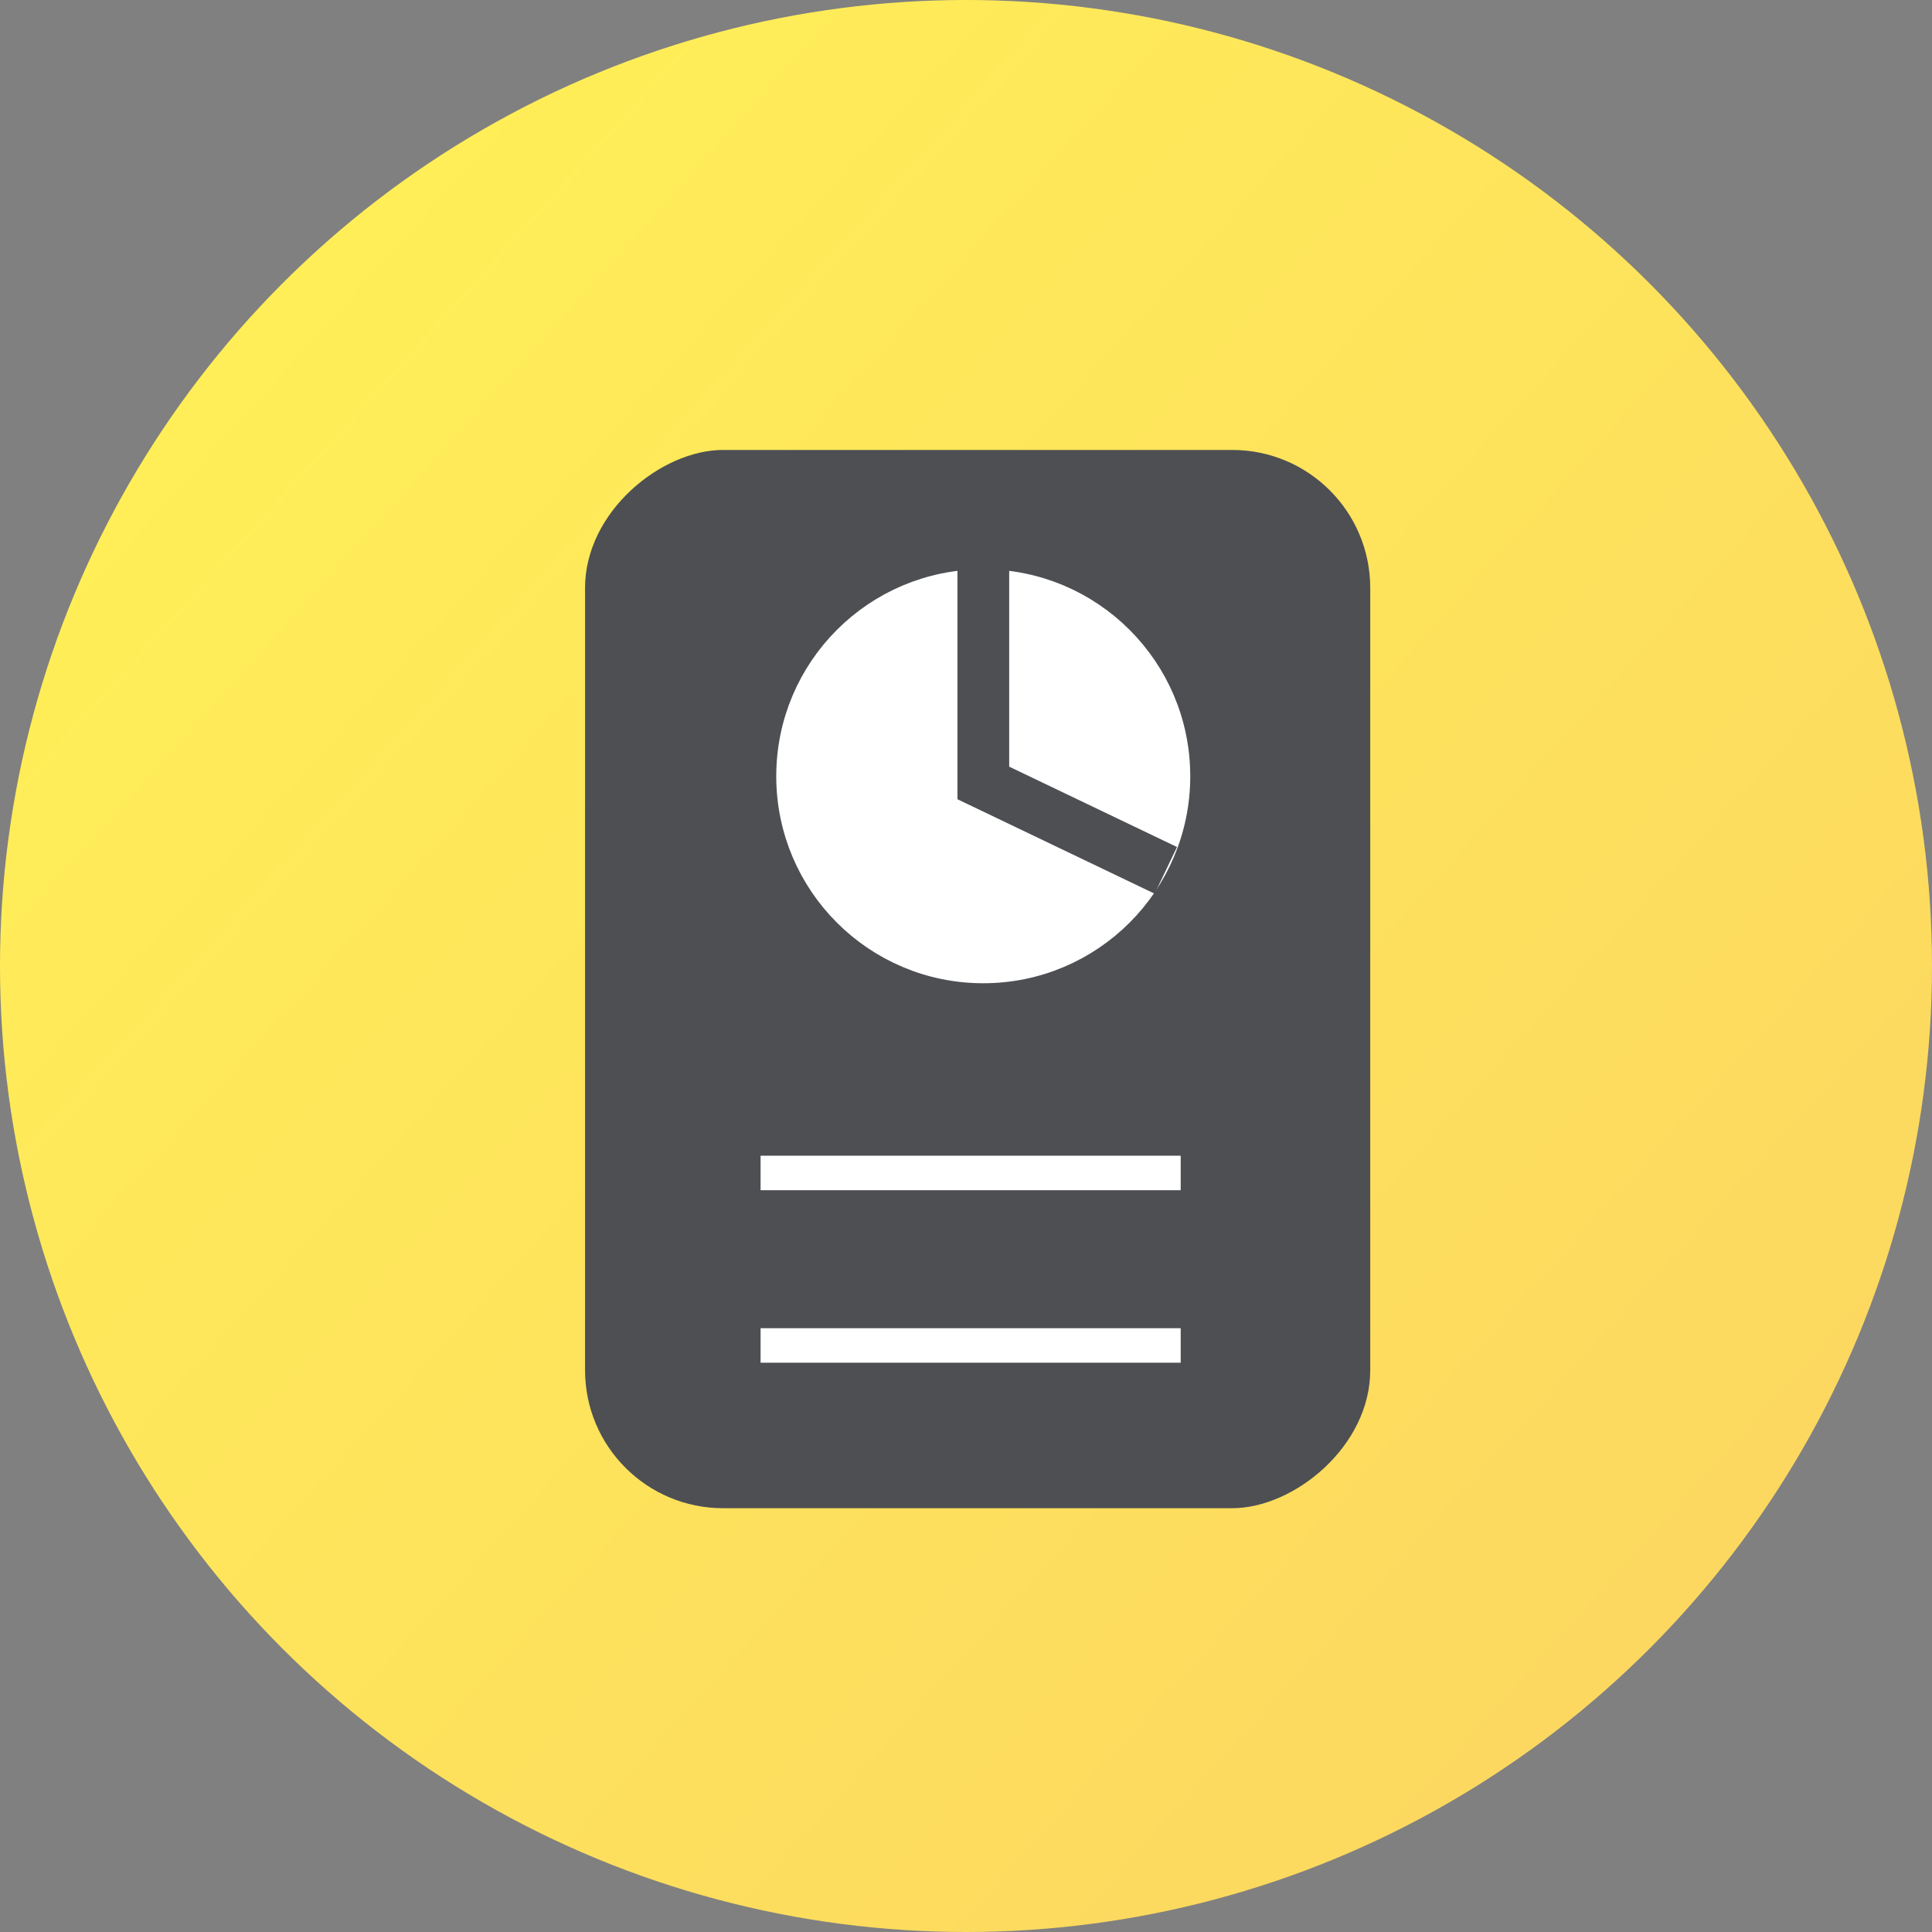
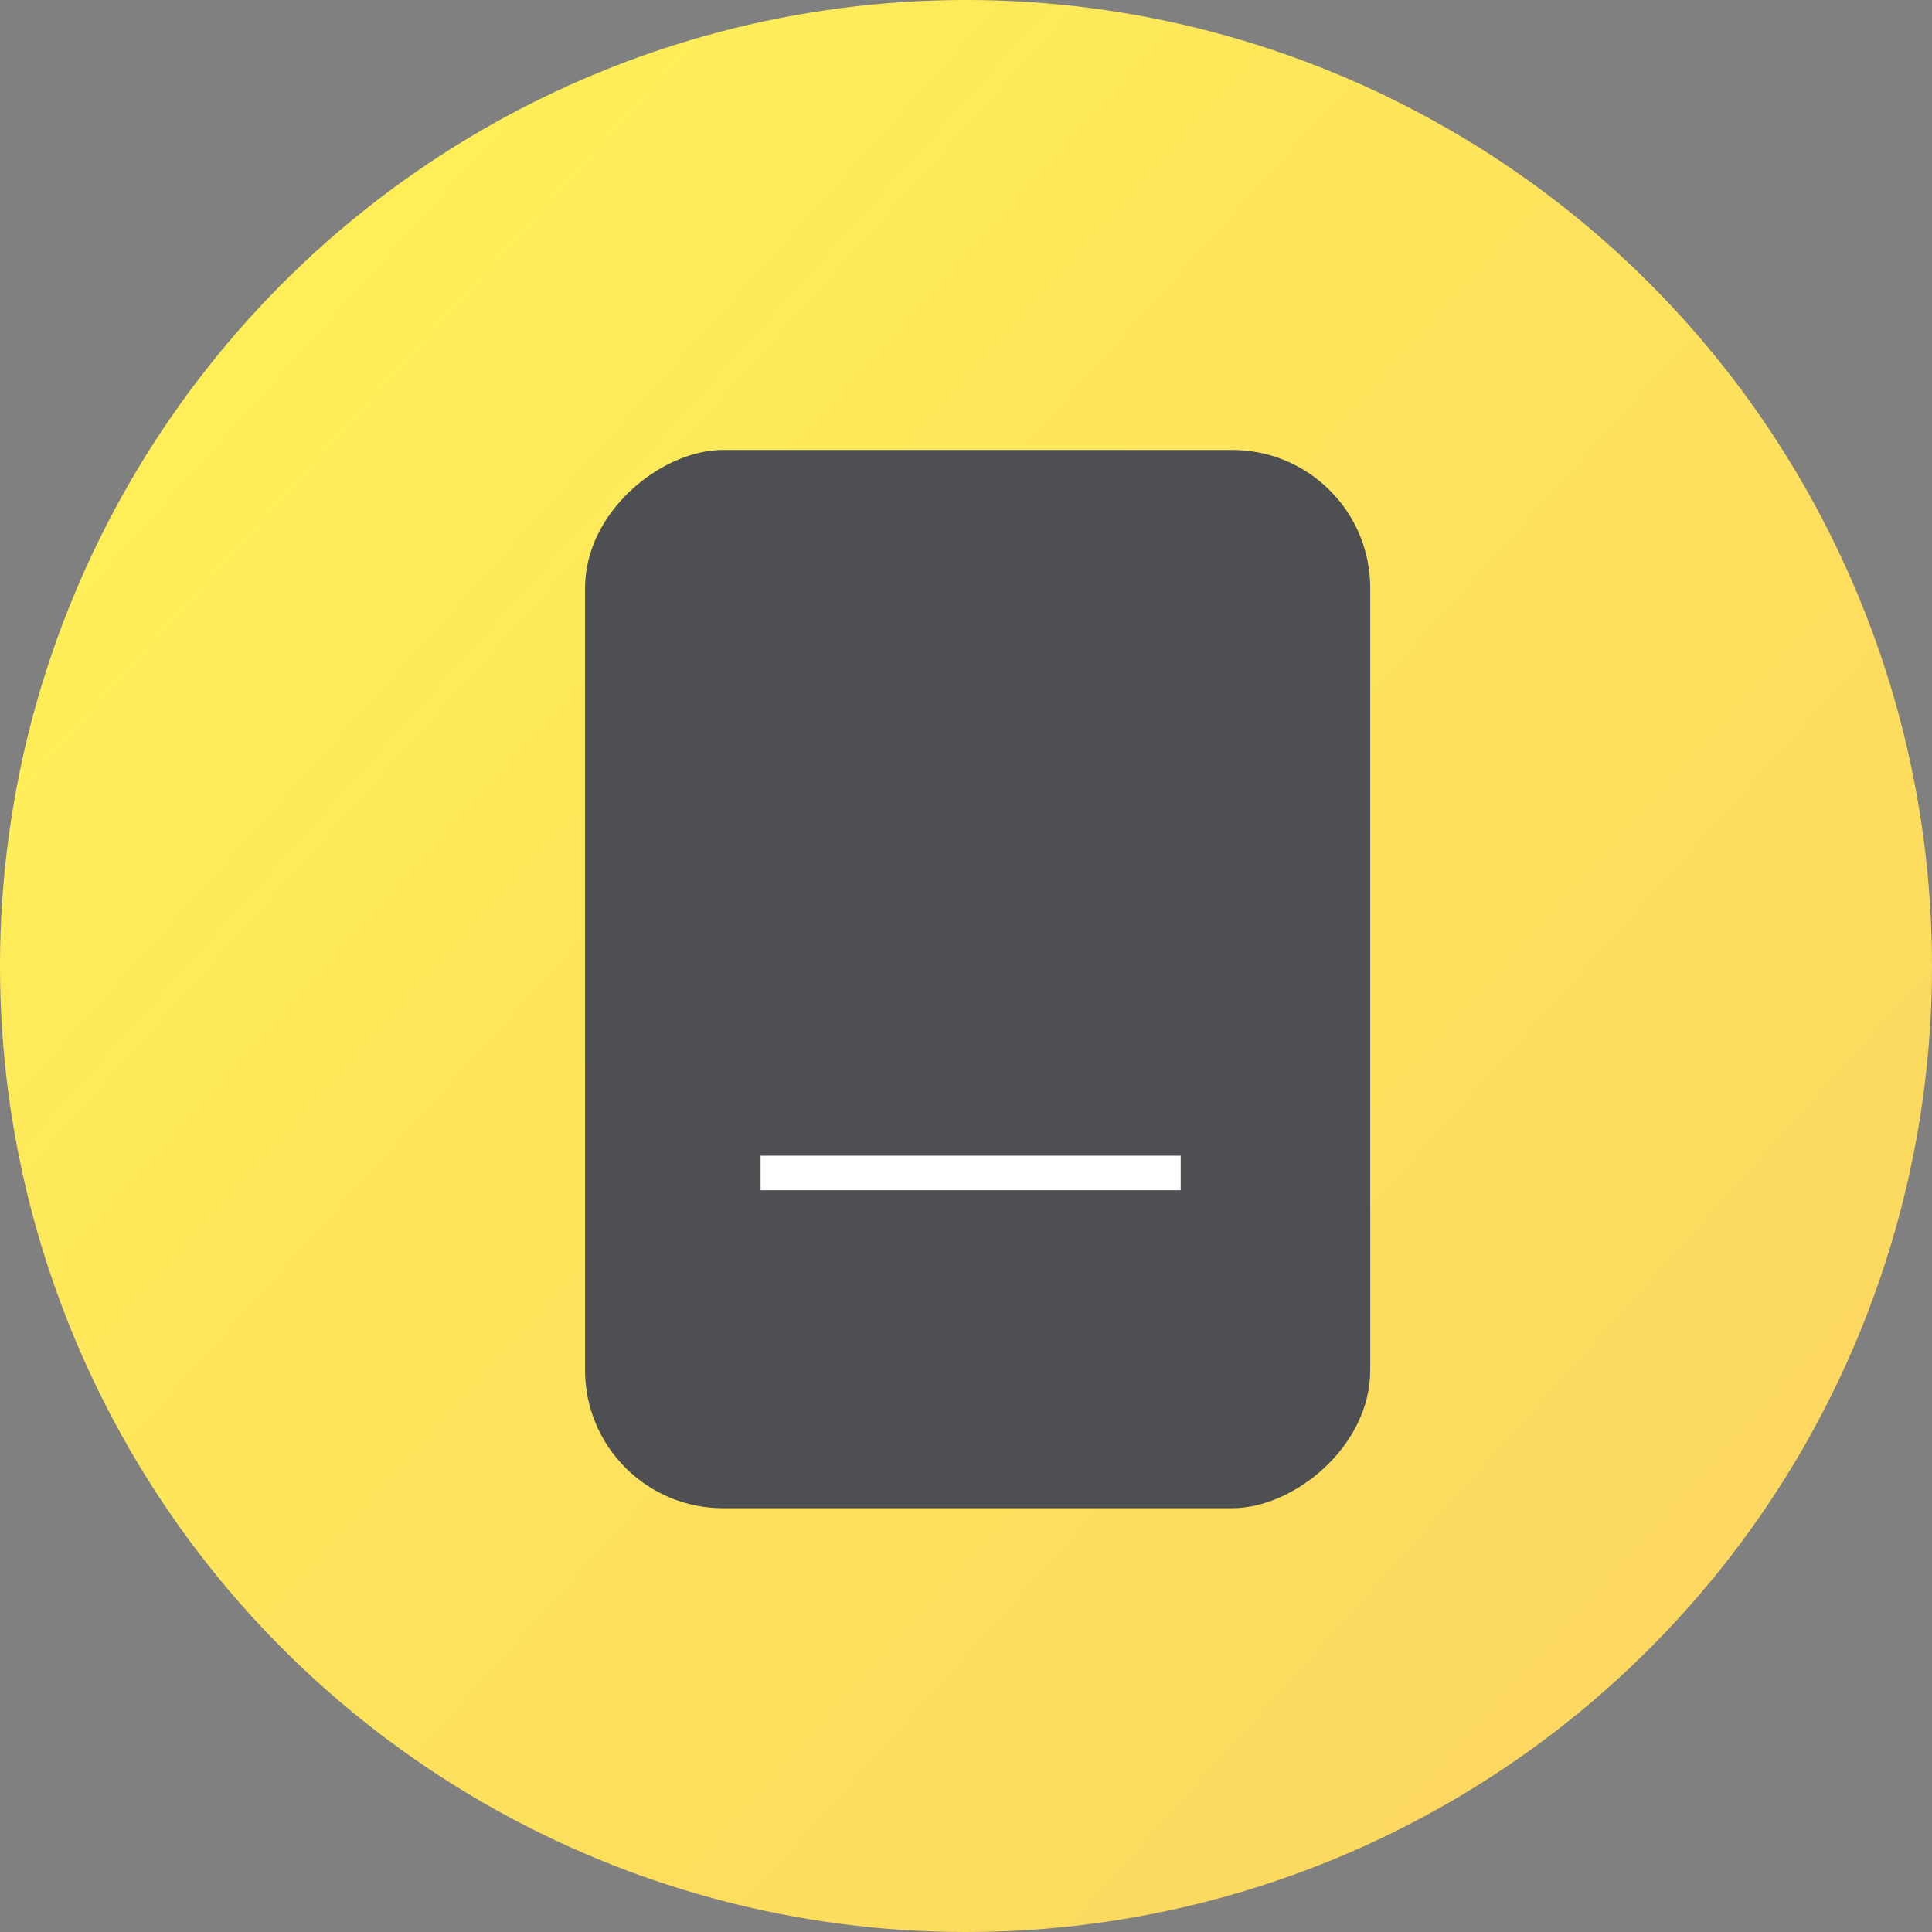
<svg xmlns="http://www.w3.org/2000/svg" width="56px" height="56px" viewBox="0 0 56 56" version="1.1">
  <rect x="0" y="0" width="56" height="56" fill="#808080" stroke="none" />
  <title>icon-1</title>
  <desc>Created with Sketch.</desc>
  <defs>
    <linearGradient x1="13.019%" y1="18.427%" x2="87.954%" y2="85.904%" id="linearGradient-1">
      <stop stop-color="#FFEE58" offset="0%" />
      <stop stop-color="#FCD760" offset="100%" />
    </linearGradient>
  </defs>
  <g id="RDO-Landing-Page" stroke="none" stroke-width="1" fill="none" fill-rule="evenodd">
    <g transform="translate(-1094, -1892)" id="Group">
      <g transform="translate(933, 1892)">
        <g id="icon-1" transform="translate(161, 0)">
          <circle id="Oval" fill="url(#linearGradient-1)" cx="28" cy="28" r="28" />
          <g id="Group-15" transform="translate(16, 13)">
            <g id="Group-24">
              <rect id="Combined-Shape" fill="#4D4F53" transform="translate(12.337, 15.379) rotate(-90) translate(-12.337, -15.379) " x="-3" y="4" width="30.674" height="22.759" rx="4" />
              <g id="Group-8" transform="translate(6, 3)">
-                 <circle id="Oval" stroke="#FFFFFF" fill="#FFFFFF" cx="6.5" cy="6.5" r="5.5" />
                <polyline id="Path-10" stroke="#4D4F53" stroke-width="1.5" points="6.502 0.481 6.502 6.694 11.792 9.228" />
                <path d="M0.046,17.999 L12.223,17.999" id="Path-11" stroke="#FFFFFF" fill="#FFFFFF" />
-                 <path d="M0.046,22.999 L12.223,22.999" id="Path-11" stroke="#FFFFFF" fill="#FFFFFF" />
              </g>
            </g>
          </g>
        </g>
      </g>
    </g>
  </g>
</svg>